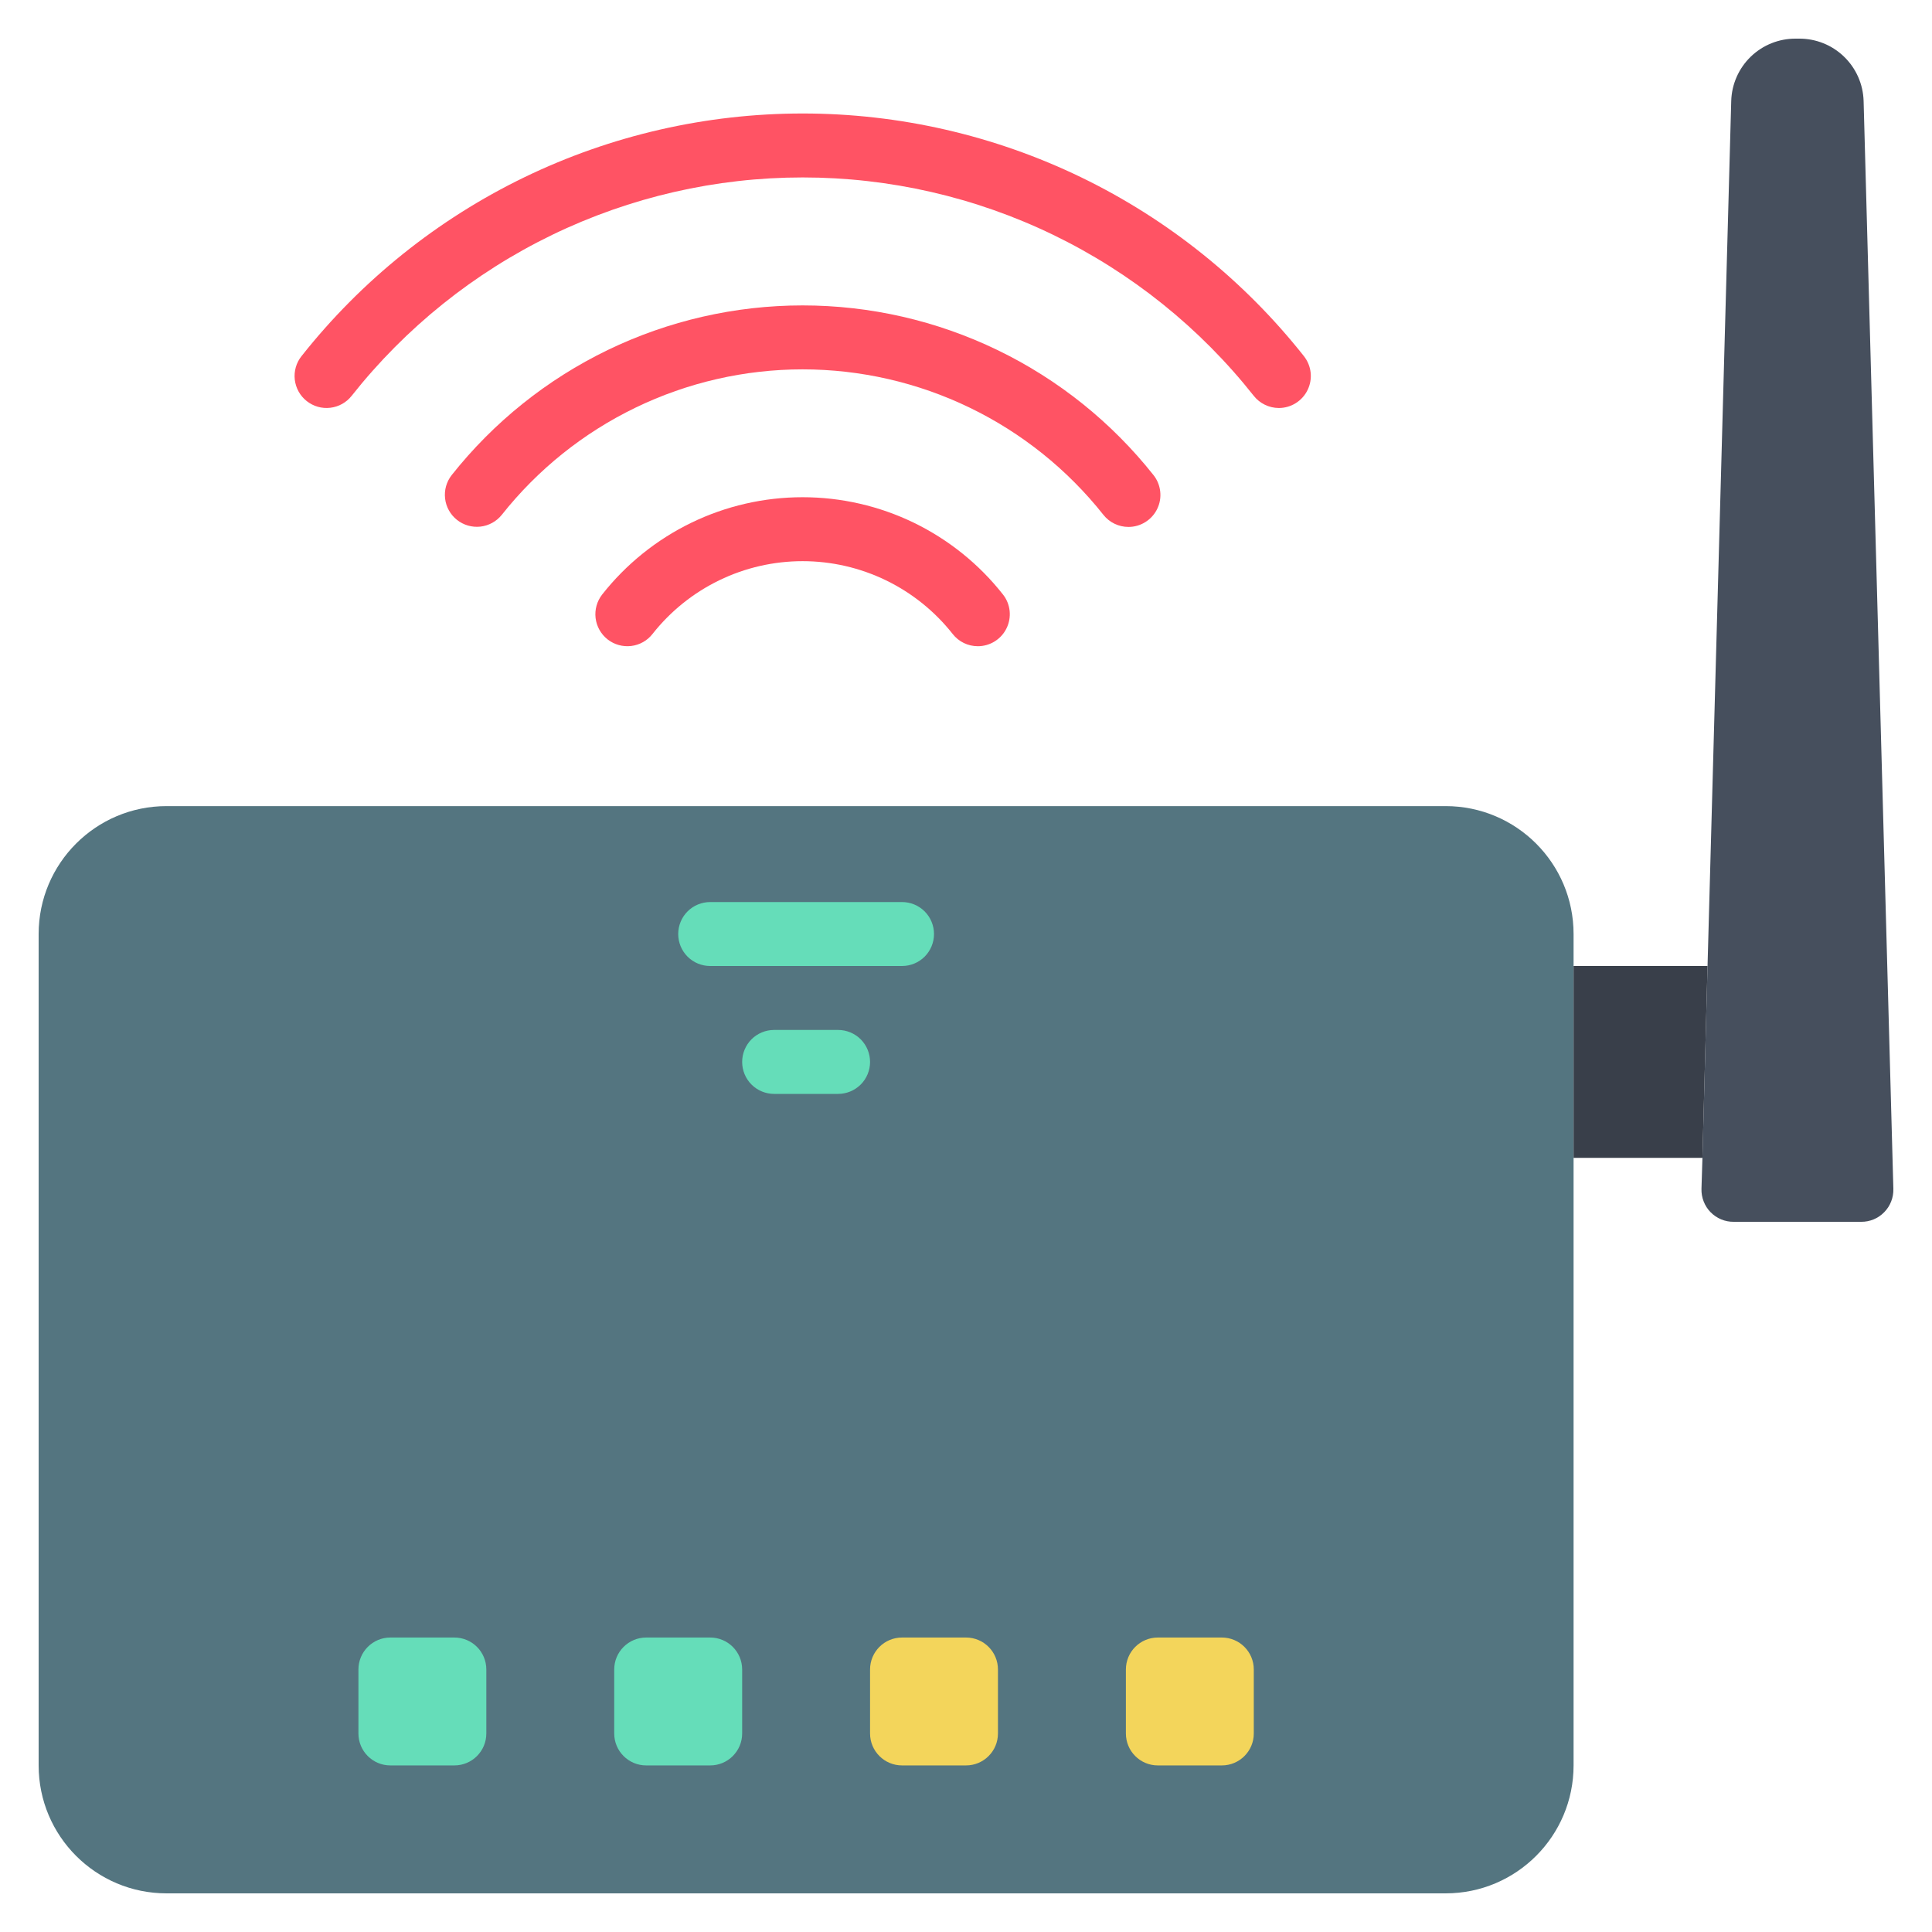
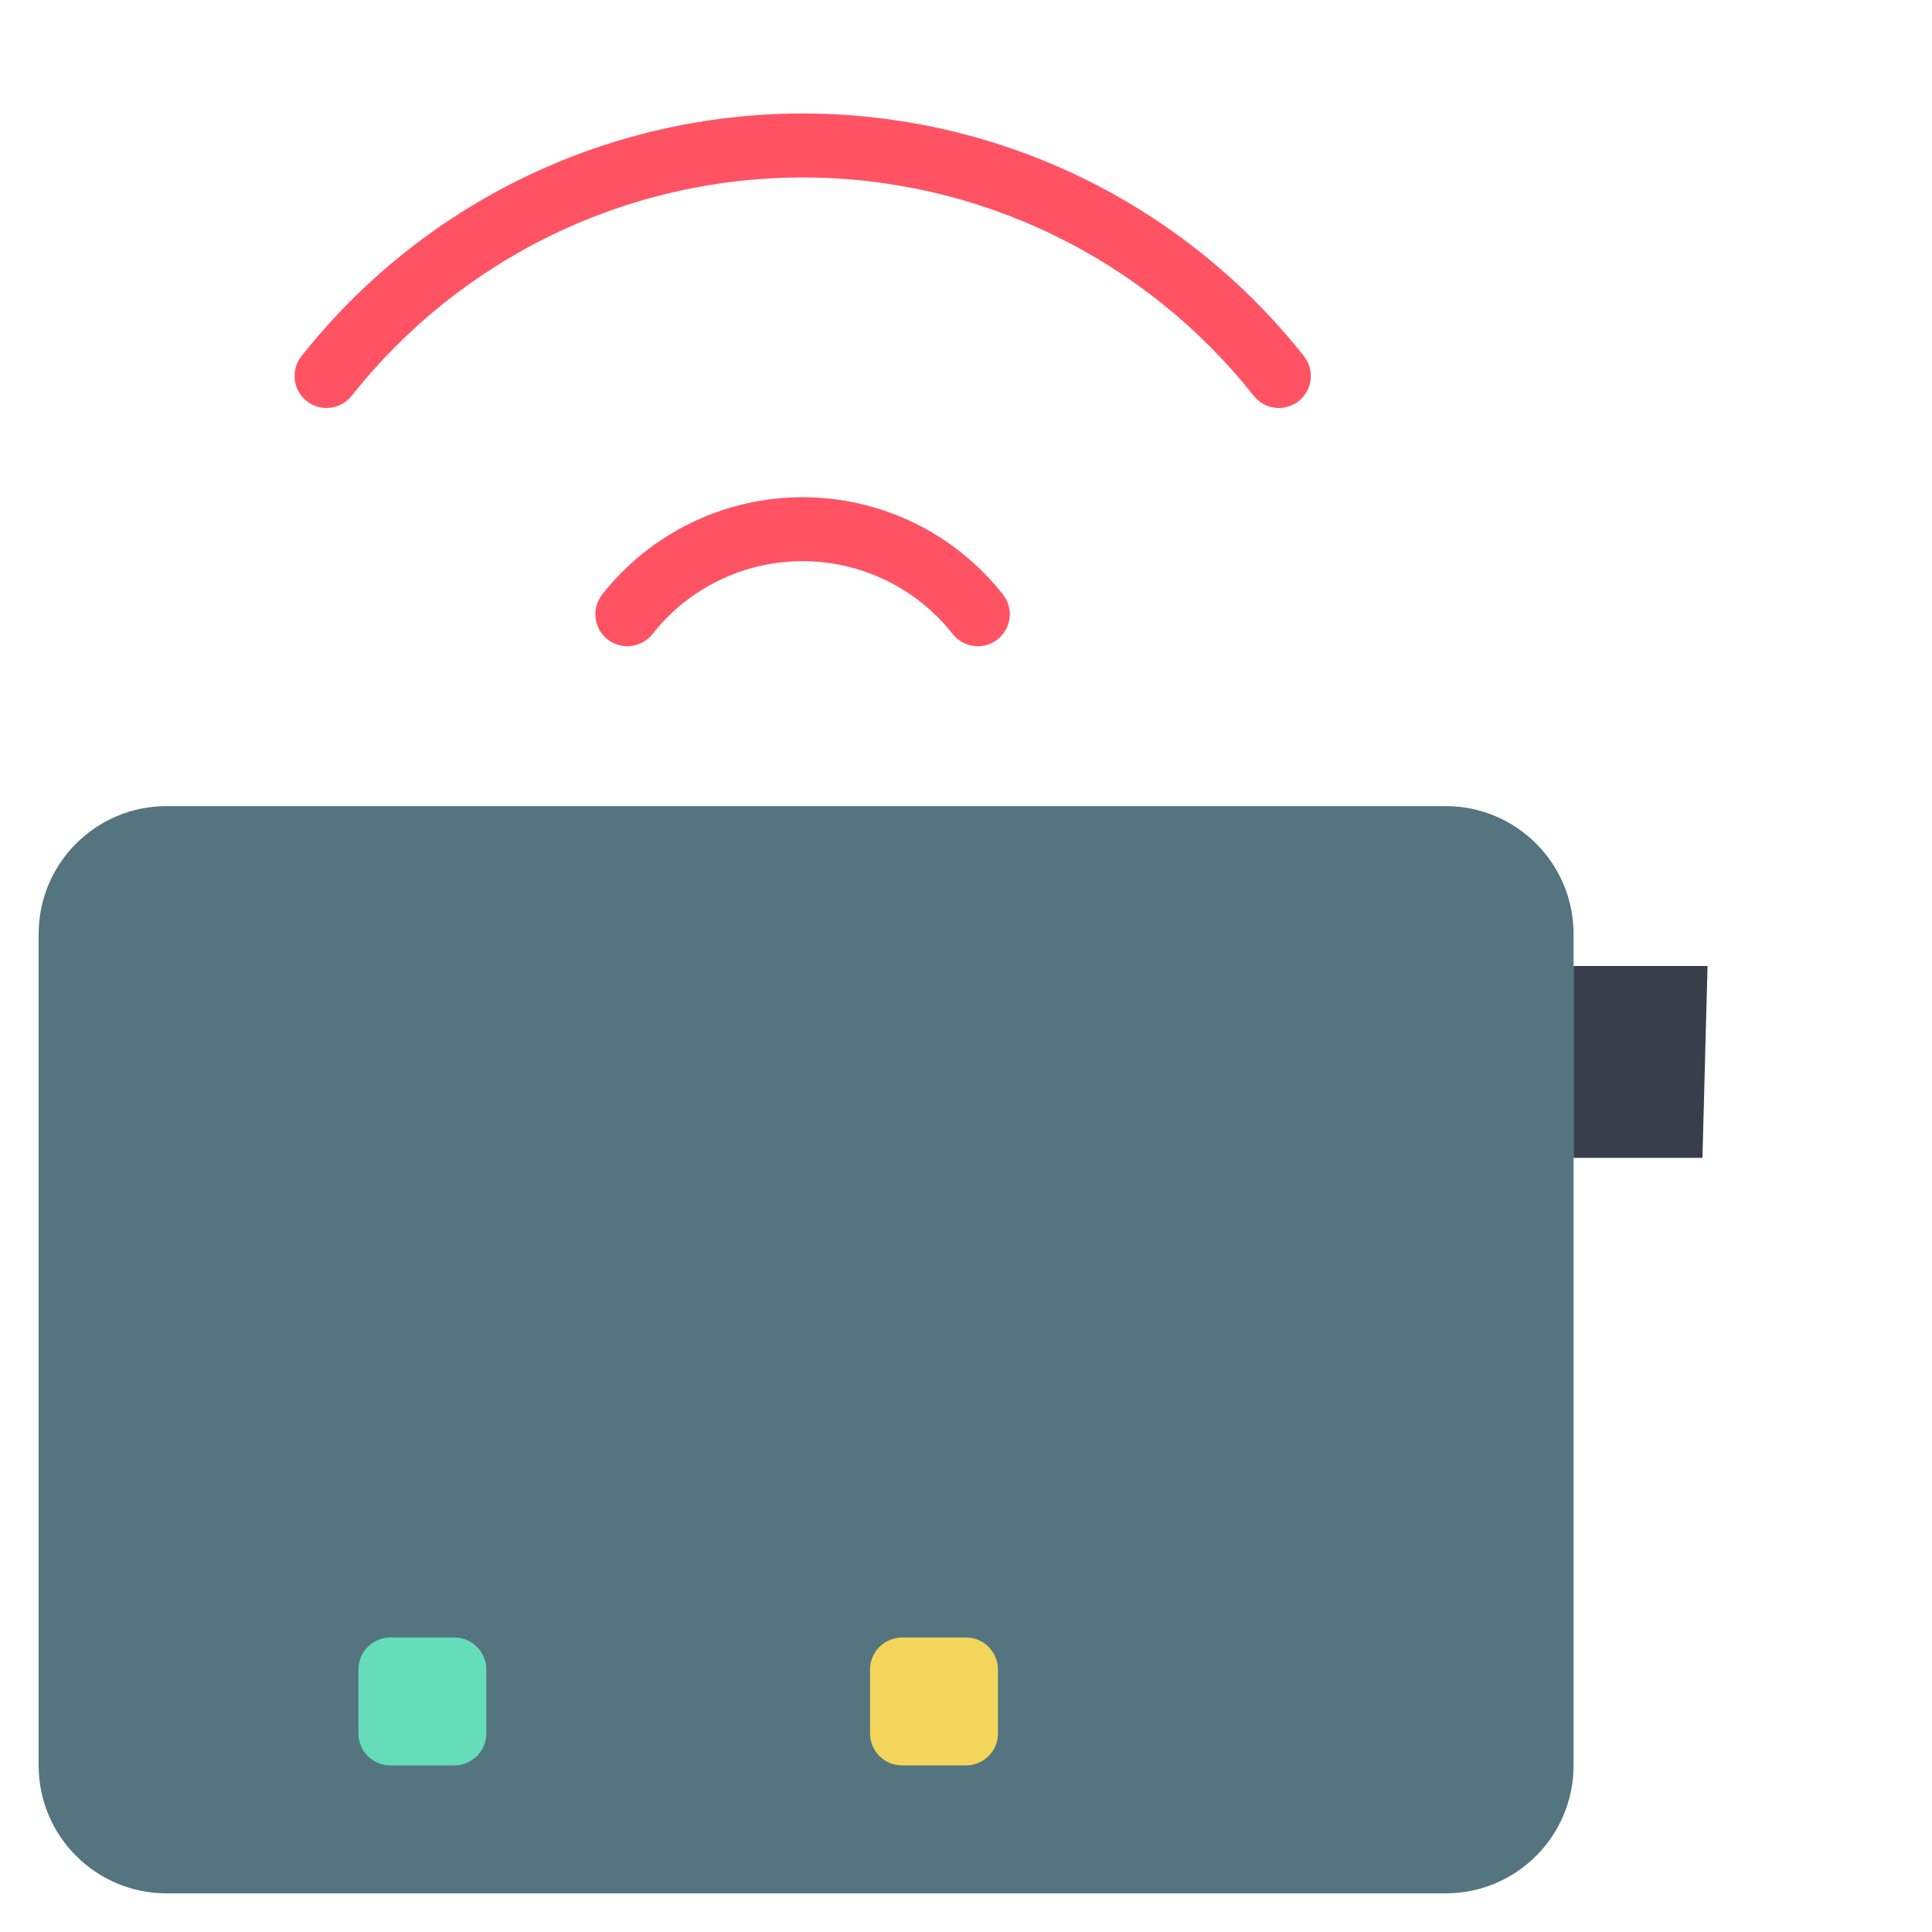
<svg xmlns="http://www.w3.org/2000/svg" width="50" height="50" viewBox="0 0 50 50" fill="none">
  <path d="M37.413 20.862H4.31C2.482 20.862 1 22.344 1 24.172V45.689C1 47.518 2.482 49 4.31 49H37.413C39.242 49 40.724 47.518 40.724 45.689V24.172C40.724 22.344 39.242 20.862 37.413 20.862Z" fill="#547580" />
  <path d="M11.758 42.379H10.103C9.646 42.379 9.276 42.749 9.276 43.207V44.862C9.276 45.319 9.646 45.689 10.103 45.689H11.758C12.216 45.689 12.586 45.319 12.586 44.862V43.207C12.586 42.749 12.216 42.379 11.758 42.379Z" fill="#65DDB9" />
-   <path d="M18.379 42.379H16.724C16.267 42.379 15.896 42.749 15.896 43.207V44.862C15.896 45.319 16.267 45.689 16.724 45.689H18.379C18.836 45.689 19.207 45.319 19.207 44.862V43.207C19.207 42.749 18.836 42.379 18.379 42.379Z" fill="#65DDB9" />
  <path d="M25 42.379H23.345C22.888 42.379 22.517 42.749 22.517 43.207V44.862C22.517 45.319 22.888 45.689 23.345 45.689H25C25.457 45.689 25.827 45.319 25.827 44.862V43.207C25.827 42.749 25.457 42.379 25 42.379Z" fill="#F3D55B" />
-   <path d="M31.62 42.379H29.965C29.508 42.379 29.138 42.749 29.138 43.207V44.862C29.138 45.319 29.508 45.689 29.965 45.689H31.62C32.078 45.689 32.448 45.319 32.448 44.862V43.207C32.448 42.749 32.078 42.379 31.62 42.379Z" fill="#F3D55B" />
-   <path d="M23.345 25H18.379C18.16 25 17.949 24.913 17.794 24.758C17.639 24.602 17.552 24.392 17.552 24.172C17.552 23.953 17.639 23.742 17.794 23.587C17.949 23.432 18.16 23.345 18.379 23.345H23.345C23.564 23.345 23.775 23.432 23.93 23.587C24.085 23.742 24.172 23.953 24.172 24.172C24.172 24.392 24.085 24.602 23.93 24.758C23.775 24.913 23.564 25 23.345 25ZM21.689 28.31H20.034C19.815 28.31 19.604 28.223 19.449 28.068C19.294 27.913 19.207 27.702 19.207 27.483C19.207 27.263 19.294 27.053 19.449 26.897C19.604 26.742 19.815 26.655 20.034 26.655H21.689C21.909 26.655 22.119 26.742 22.275 26.897C22.43 27.053 22.517 27.263 22.517 27.483C22.517 27.702 22.43 27.913 22.275 28.068C22.119 28.223 21.909 28.31 21.689 28.31Z" fill="#65DDB9" />
-   <path d="M49 30.768C49.003 30.88 48.984 30.991 48.943 31.094C48.903 31.198 48.841 31.293 48.763 31.372C48.685 31.452 48.592 31.515 48.489 31.558C48.386 31.6 48.275 31.622 48.164 31.62H44.87C44.758 31.622 44.648 31.6 44.545 31.558C44.442 31.515 44.349 31.452 44.27 31.372C44.192 31.293 44.131 31.198 44.091 31.094C44.05 30.991 44.031 30.88 44.034 30.768L44.059 29.965L44.191 25L44.804 2.614C44.816 2.18 44.998 1.768 45.31 1.466C45.623 1.164 46.041 0.997 46.475 1H46.558C46.993 0.997 47.411 1.164 47.723 1.466C48.036 1.768 48.218 2.18 48.23 2.614L49 30.768Z" fill="#464F5D" />
  <path d="M44.191 25L44.059 29.965H40.724V25H44.191Z" fill="#393F4A" />
  <path d="M33.093 10.559C32.969 10.558 32.847 10.53 32.735 10.475C32.623 10.421 32.525 10.342 32.448 10.245C31.055 8.483 29.281 7.059 27.259 6.079C25.238 5.1 23.02 4.592 20.774 4.592C18.528 4.592 16.311 5.1 14.289 6.079C12.267 7.059 10.493 8.483 9.1 10.245C8.964 10.417 8.765 10.528 8.547 10.553C8.329 10.579 8.11 10.516 7.938 10.38C7.765 10.244 7.655 10.044 7.629 9.826C7.604 9.608 7.666 9.389 7.803 9.217C9.351 7.259 11.322 5.677 13.568 4.589C15.814 3.502 18.278 2.937 20.774 2.937C23.27 2.937 25.733 3.502 27.98 4.589C30.226 5.677 32.197 7.259 33.745 9.217C33.841 9.339 33.902 9.486 33.919 9.64C33.936 9.795 33.909 9.951 33.841 10.091C33.774 10.231 33.668 10.349 33.536 10.432C33.405 10.515 33.252 10.559 33.097 10.559H33.093Z" fill="#FF5364" />
-   <path d="M29.205 13.637C29.08 13.637 28.957 13.609 28.845 13.555C28.732 13.501 28.634 13.422 28.556 13.324C27.626 12.15 26.443 11.202 25.095 10.55C23.747 9.898 22.268 9.559 20.771 9.559C19.273 9.559 17.795 9.898 16.447 10.55C15.099 11.202 13.916 12.15 12.986 13.324C12.849 13.495 12.65 13.604 12.433 13.629C12.215 13.653 11.997 13.59 11.826 13.454C11.655 13.318 11.544 13.12 11.519 12.903C11.493 12.685 11.555 12.467 11.69 12.295C12.775 10.926 14.155 9.82 15.727 9.059C17.3 8.299 19.024 7.904 20.771 7.904C22.518 7.904 24.242 8.299 25.814 9.059C27.387 9.82 28.767 10.926 29.852 12.295C29.949 12.417 30.009 12.563 30.026 12.718C30.044 12.873 30.017 13.029 29.949 13.169C29.882 13.309 29.776 13.427 29.644 13.51C29.513 13.593 29.36 13.637 29.205 13.637Z" fill="#FF5364" />
  <path d="M25.307 16.724C25.181 16.724 25.057 16.696 24.944 16.641C24.831 16.586 24.732 16.506 24.655 16.407C24.192 15.82 23.602 15.345 22.929 15.019C22.256 14.692 21.518 14.523 20.771 14.523C20.023 14.523 19.285 14.692 18.612 15.019C17.94 15.345 17.35 15.82 16.887 16.407C16.752 16.58 16.553 16.692 16.335 16.718C16.117 16.744 15.898 16.683 15.725 16.548C15.552 16.412 15.441 16.214 15.414 15.996C15.388 15.778 15.449 15.559 15.584 15.386C16.202 14.601 16.99 13.967 17.888 13.53C18.787 13.094 19.772 12.868 20.771 12.868C21.77 12.868 22.755 13.094 23.654 13.53C24.552 13.967 25.34 14.601 25.957 15.386C26.053 15.508 26.113 15.654 26.129 15.809C26.145 15.963 26.118 16.119 26.05 16.258C25.983 16.398 25.877 16.515 25.745 16.598C25.614 16.68 25.462 16.724 25.307 16.724Z" fill="#FF5364" />
</svg>